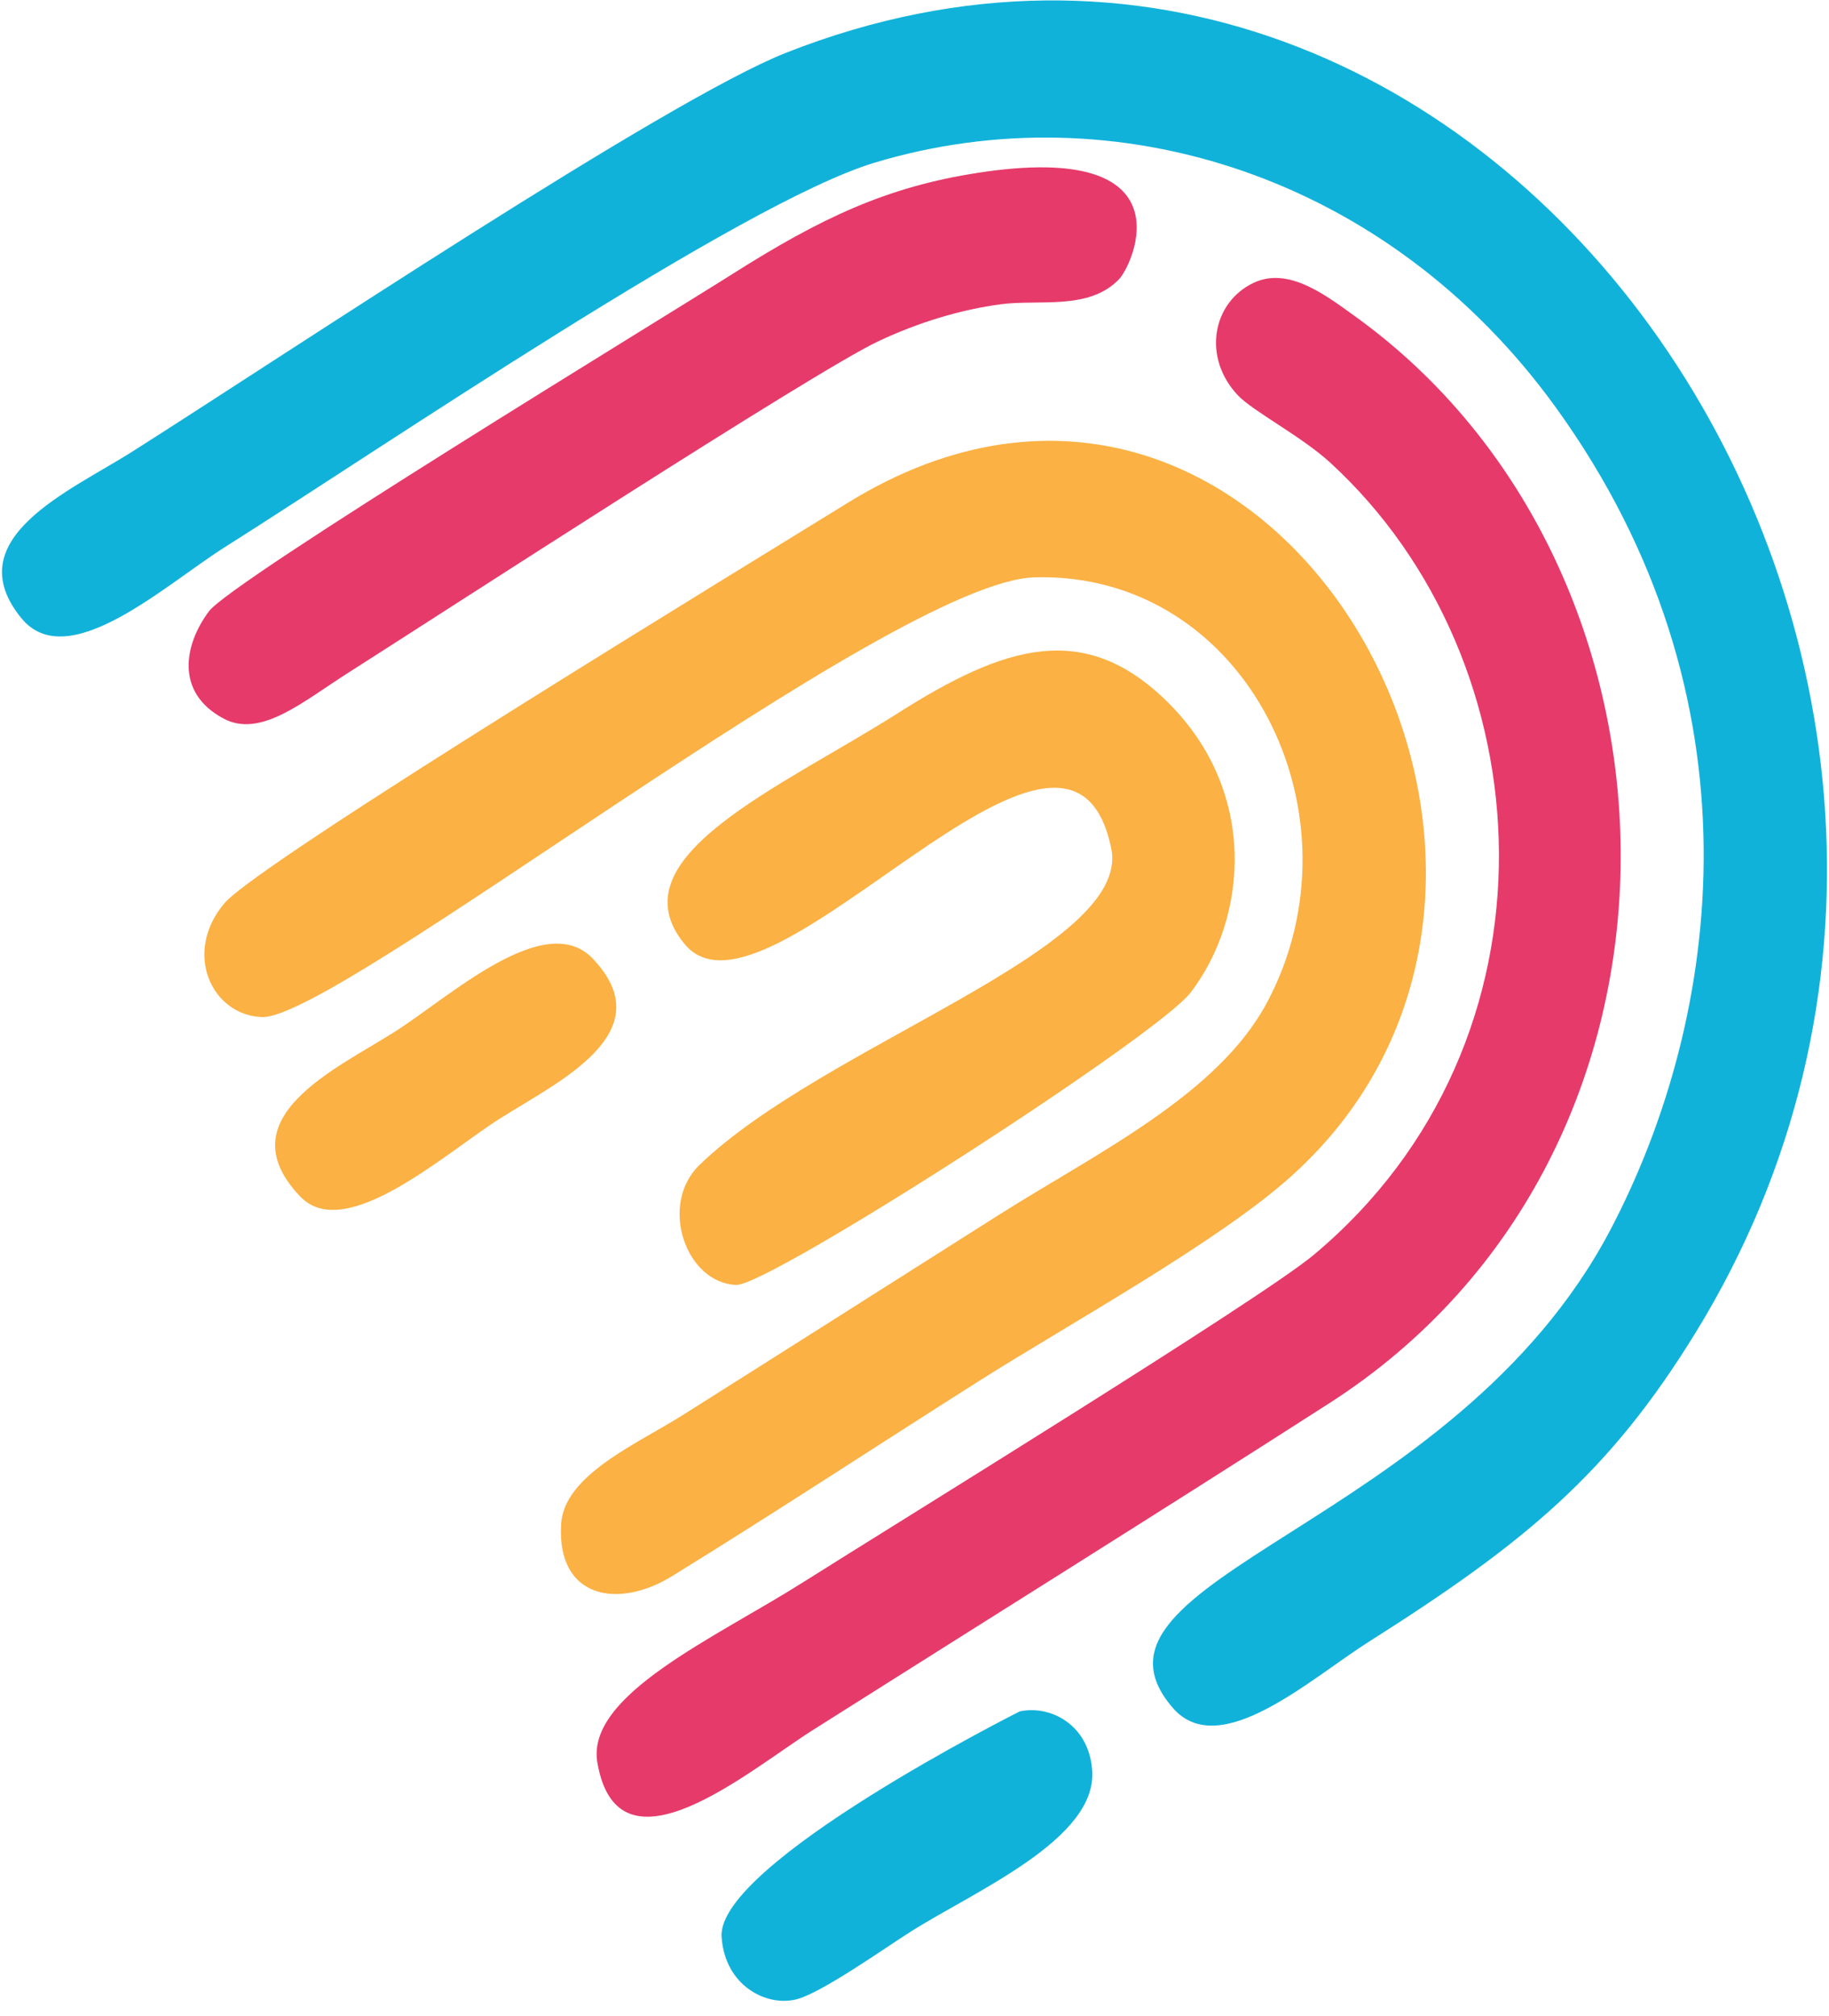
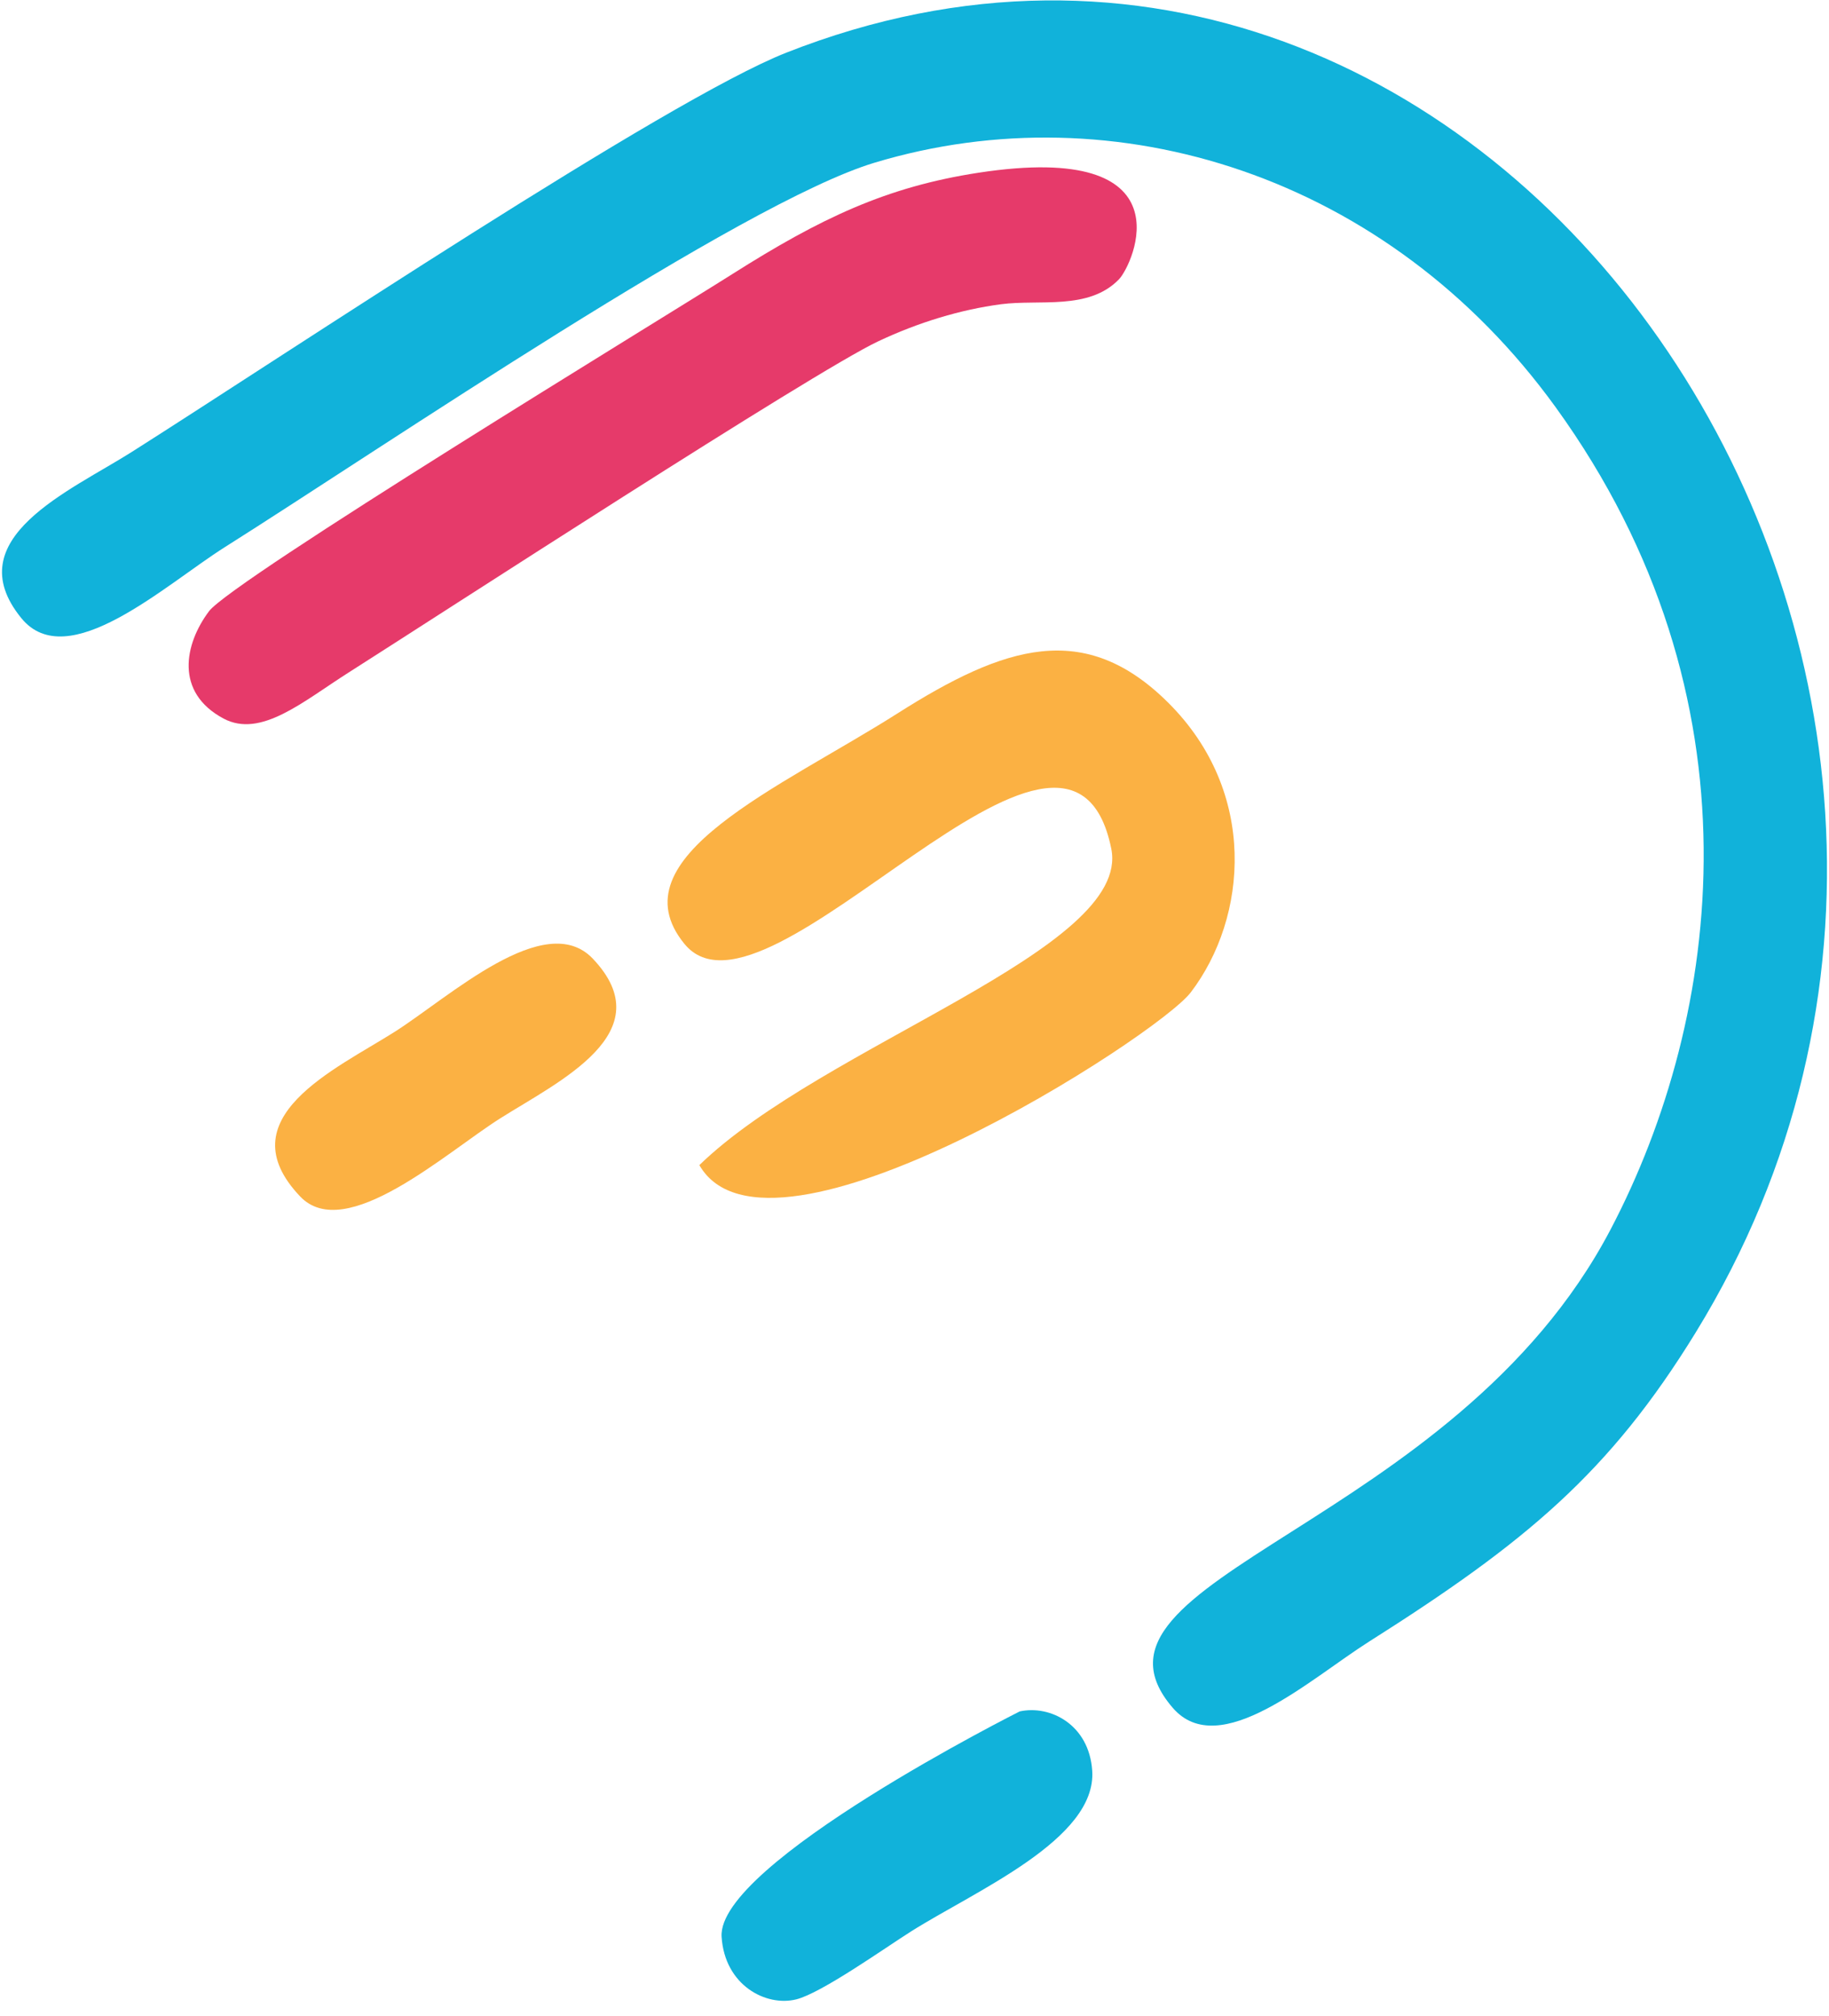
<svg xmlns="http://www.w3.org/2000/svg" width="49" height="54" viewBox="0 0 49 54" fill="none">
  <path fill-rule="evenodd" clip-rule="evenodd" d="M31.418 45.743C32.668 47.194 35.103 44.967 36.672 43.974C40.867 41.319 43.118 39.453 45.432 35.685C56.359 17.892 40.008 -6.047 21.067 1.41C17.86 2.672 7.676 9.478 3.529 12.106C1.886 13.148 -1.164 14.427 0.571 16.556C1.812 18.08 4.422 15.666 6.024 14.655C10.27 11.976 19.876 5.429 23.426 4.359C29.873 2.415 37.187 4.698 41.678 10.909C47.301 18.685 46.134 27.239 43.151 32.926C38.946 40.943 28.422 42.268 31.418 45.743L31.418 45.743Z" fill="#11B2DA" />
-   <path fill-rule="evenodd" clip-rule="evenodd" d="M6.019 24.186C4.889 25.509 5.665 27.194 7.018 27.242C9.041 27.314 23.876 15.563 27.727 15.463C33.406 15.317 36.606 21.852 33.947 26.847C32.627 29.327 29.382 30.881 26.741 32.552C23.919 34.338 21.101 36.132 18.276 37.912C17.057 38.68 15.106 39.51 15.032 40.828C14.918 42.834 16.578 43.096 17.999 42.22C20.769 40.514 23.535 38.693 26.293 36.949C28.634 35.467 32.631 33.267 34.585 31.513C43.698 23.338 34.038 6.451 22.692 13.48C20.298 14.964 6.977 23.066 6.019 24.186Z" fill="#FBB143" />
-   <path fill-rule="evenodd" clip-rule="evenodd" d="M16.004 47.212C16.56 50.434 20.049 47.432 21.789 46.331C26.395 43.417 31.026 40.528 35.614 37.584C46.115 30.847 45.698 15.231 36.298 8.469C35.507 7.9 34.516 7.136 33.584 7.576C32.48 8.099 32.203 9.571 33.164 10.589C33.567 11.015 34.874 11.692 35.63 12.385C41.447 17.71 42.034 27.904 35.189 33.617C33.763 34.807 23.921 40.859 21.542 42.364C19.141 43.884 15.691 45.396 16.004 47.212Z" fill="#E63A6A" />
-   <path fill-rule="evenodd" clip-rule="evenodd" d="M18.736 31.207C17.645 32.265 18.37 34.367 19.726 34.416C20.6 34.448 31.007 27.756 31.902 26.58C33.428 24.577 33.708 21.214 31.292 18.816C29.059 16.601 26.924 17.279 24.037 19.113C20.912 21.098 16.446 22.967 18.335 25.28C20.544 27.986 28.634 17.124 29.772 22.733C30.32 25.433 22.071 27.974 18.736 31.207L18.736 31.207Z" fill="#FBB143" />
+   <path fill-rule="evenodd" clip-rule="evenodd" d="M18.736 31.207C20.6 34.448 31.007 27.756 31.902 26.58C33.428 24.577 33.708 21.214 31.292 18.816C29.059 16.601 26.924 17.279 24.037 19.113C20.912 21.098 16.446 22.967 18.335 25.28C20.544 27.986 28.634 17.124 29.772 22.733C30.32 25.433 22.071 27.974 18.736 31.207L18.736 31.207Z" fill="#FBB143" />
  <path fill-rule="evenodd" clip-rule="evenodd" d="M5.598 16.374C4.945 17.244 4.671 18.544 5.99 19.247C6.987 19.778 8.117 18.79 9.337 18.015C11.805 16.447 21.776 9.971 23.52 9.146C24.605 8.633 25.737 8.292 26.817 8.149C27.853 8.013 29.166 8.319 29.977 7.482C30.355 7.092 31.898 3.754 26.211 4.627C23.749 5.005 21.988 5.841 19.612 7.346C17.712 8.549 6.22 15.545 5.597 16.374L5.598 16.374Z" fill="#E63A6A" />
  <path fill-rule="evenodd" clip-rule="evenodd" d="M29.261 47.427C29.178 46.191 28.134 45.661 27.318 45.84C27.314 45.842 19.204 49.915 19.332 51.877C19.416 53.179 20.525 53.756 21.335 53.552C22.012 53.381 23.698 52.182 24.403 51.736C26.122 50.648 29.385 49.267 29.261 47.428L29.261 47.427Z" fill="#11B2DA" />
  <path fill-rule="evenodd" clip-rule="evenodd" d="M8.042 32.048C9.254 33.319 11.951 30.871 13.398 29.957C14.968 28.964 17.763 27.658 15.882 25.678C14.602 24.331 12.027 26.718 10.566 27.642C8.987 28.641 6.044 29.951 8.043 32.049L8.042 32.048Z" fill="#FBB143" />
</svg>